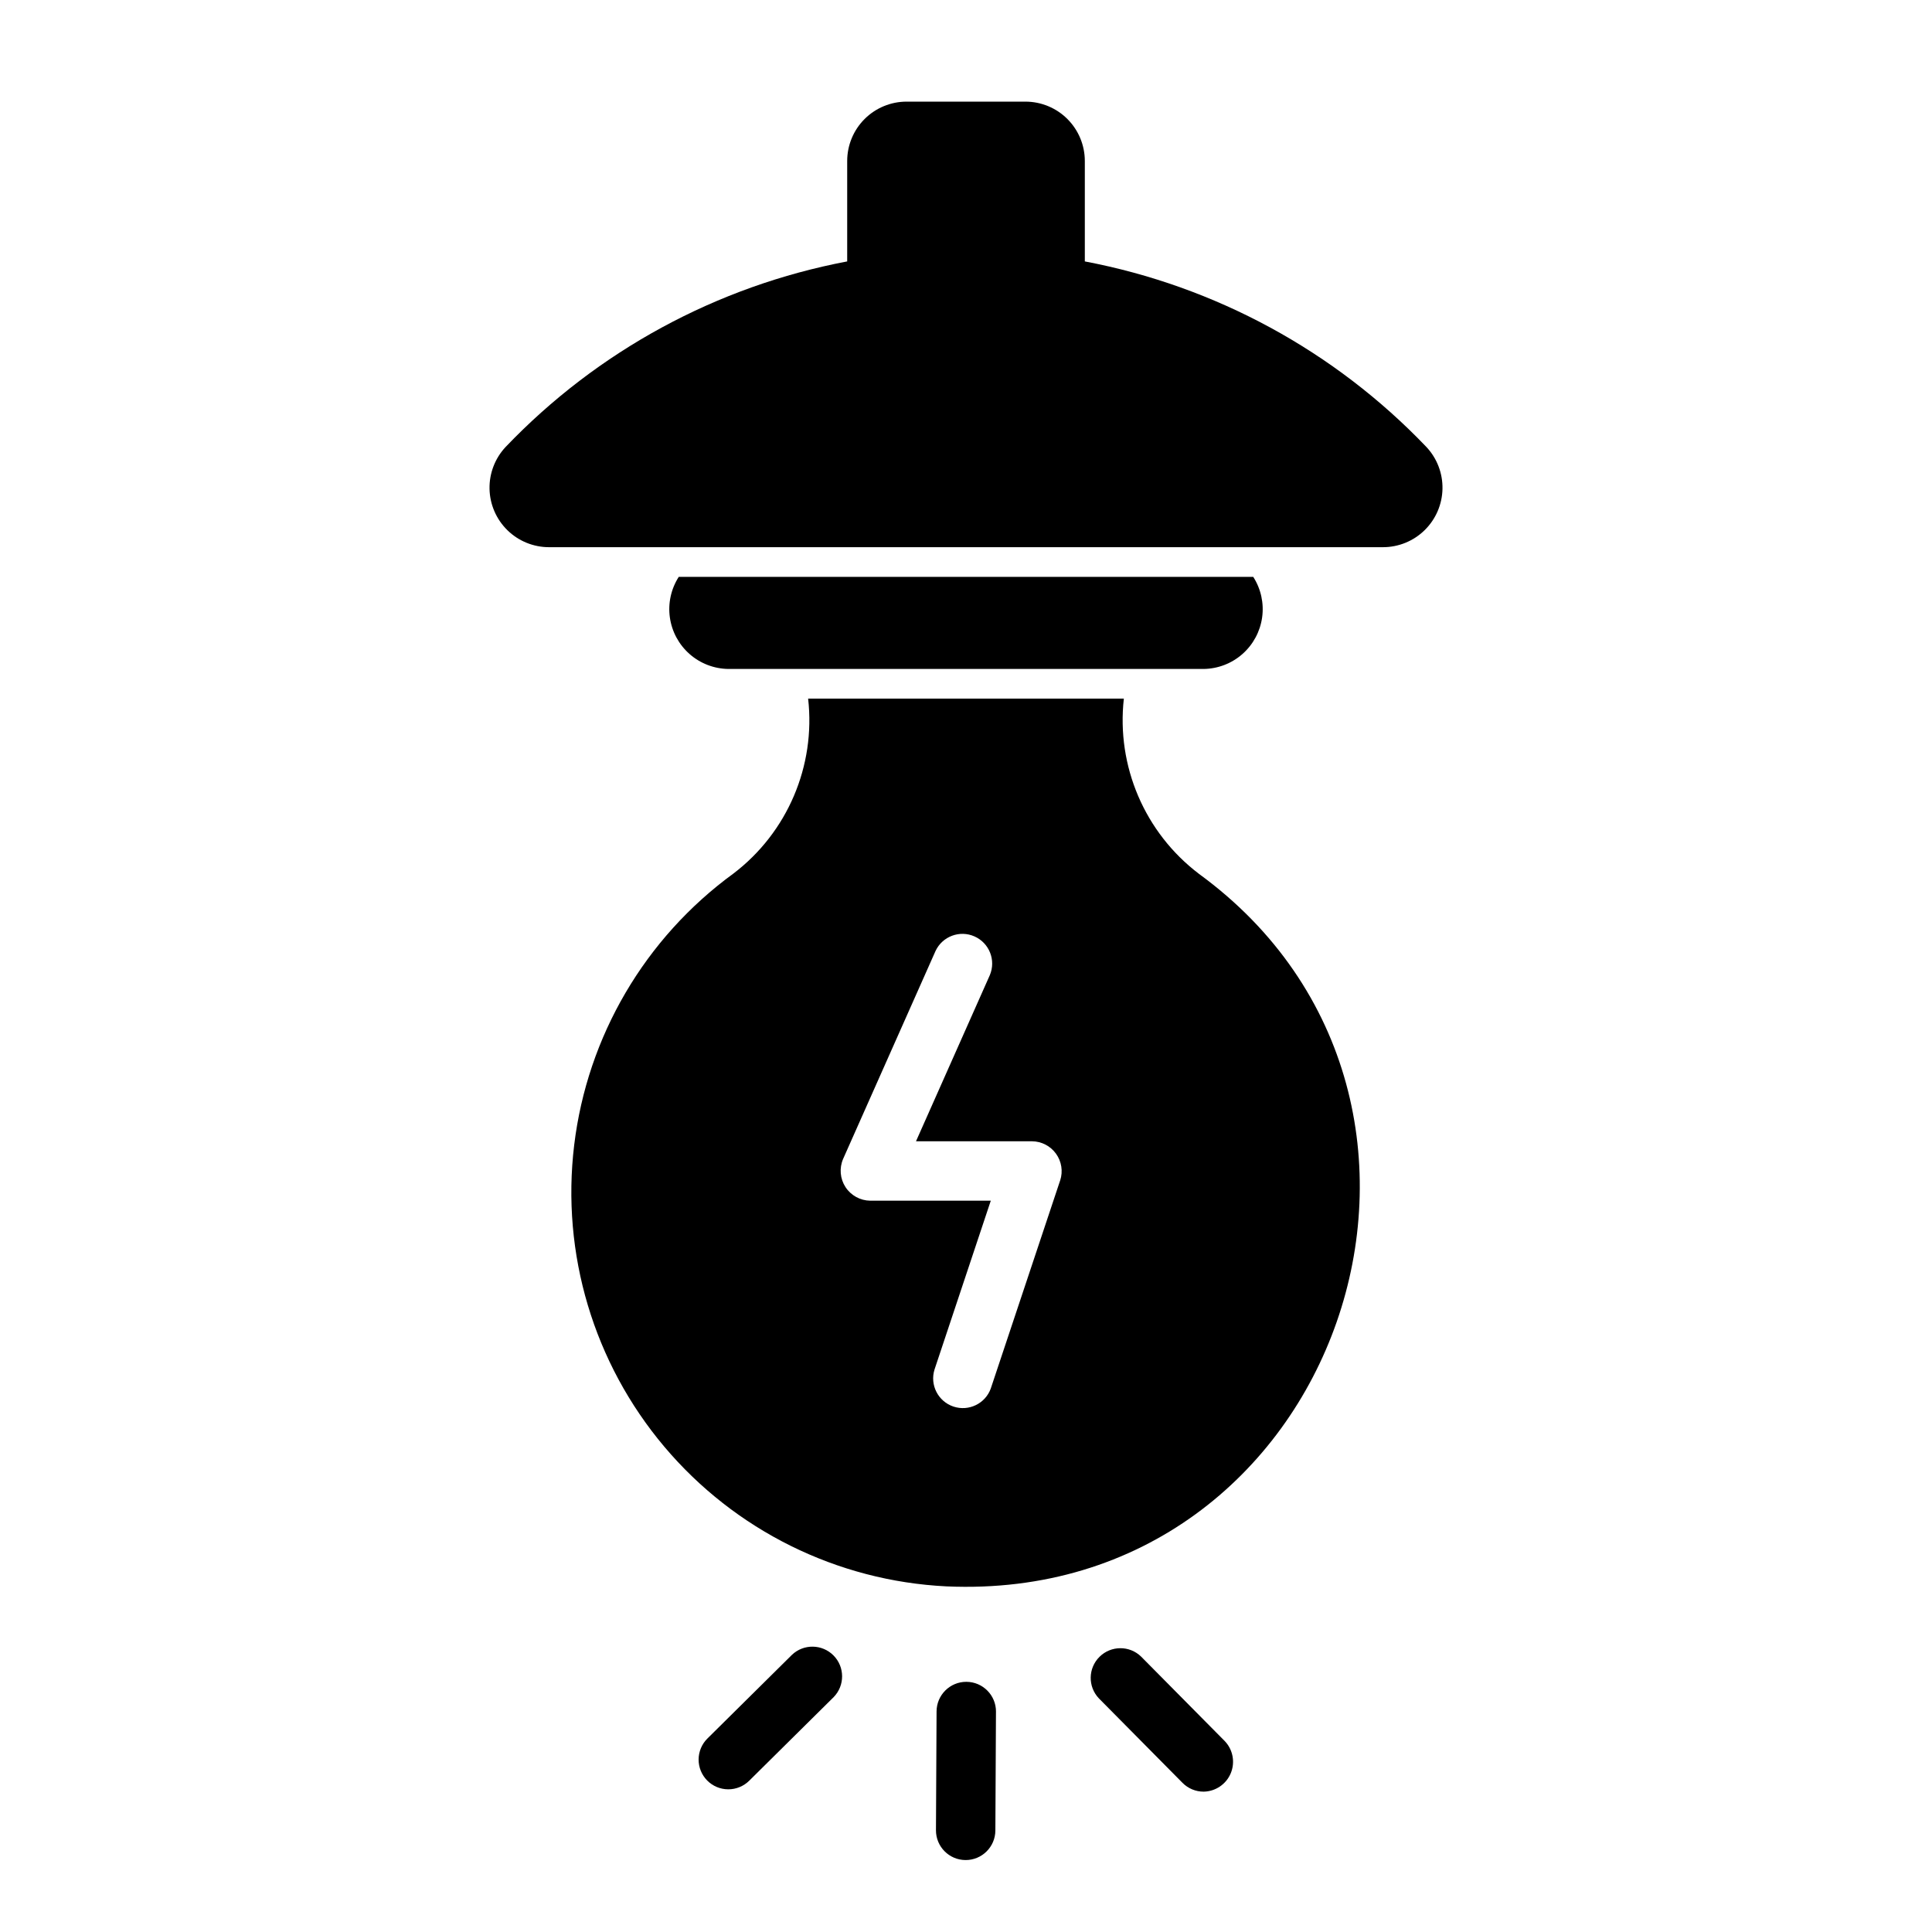
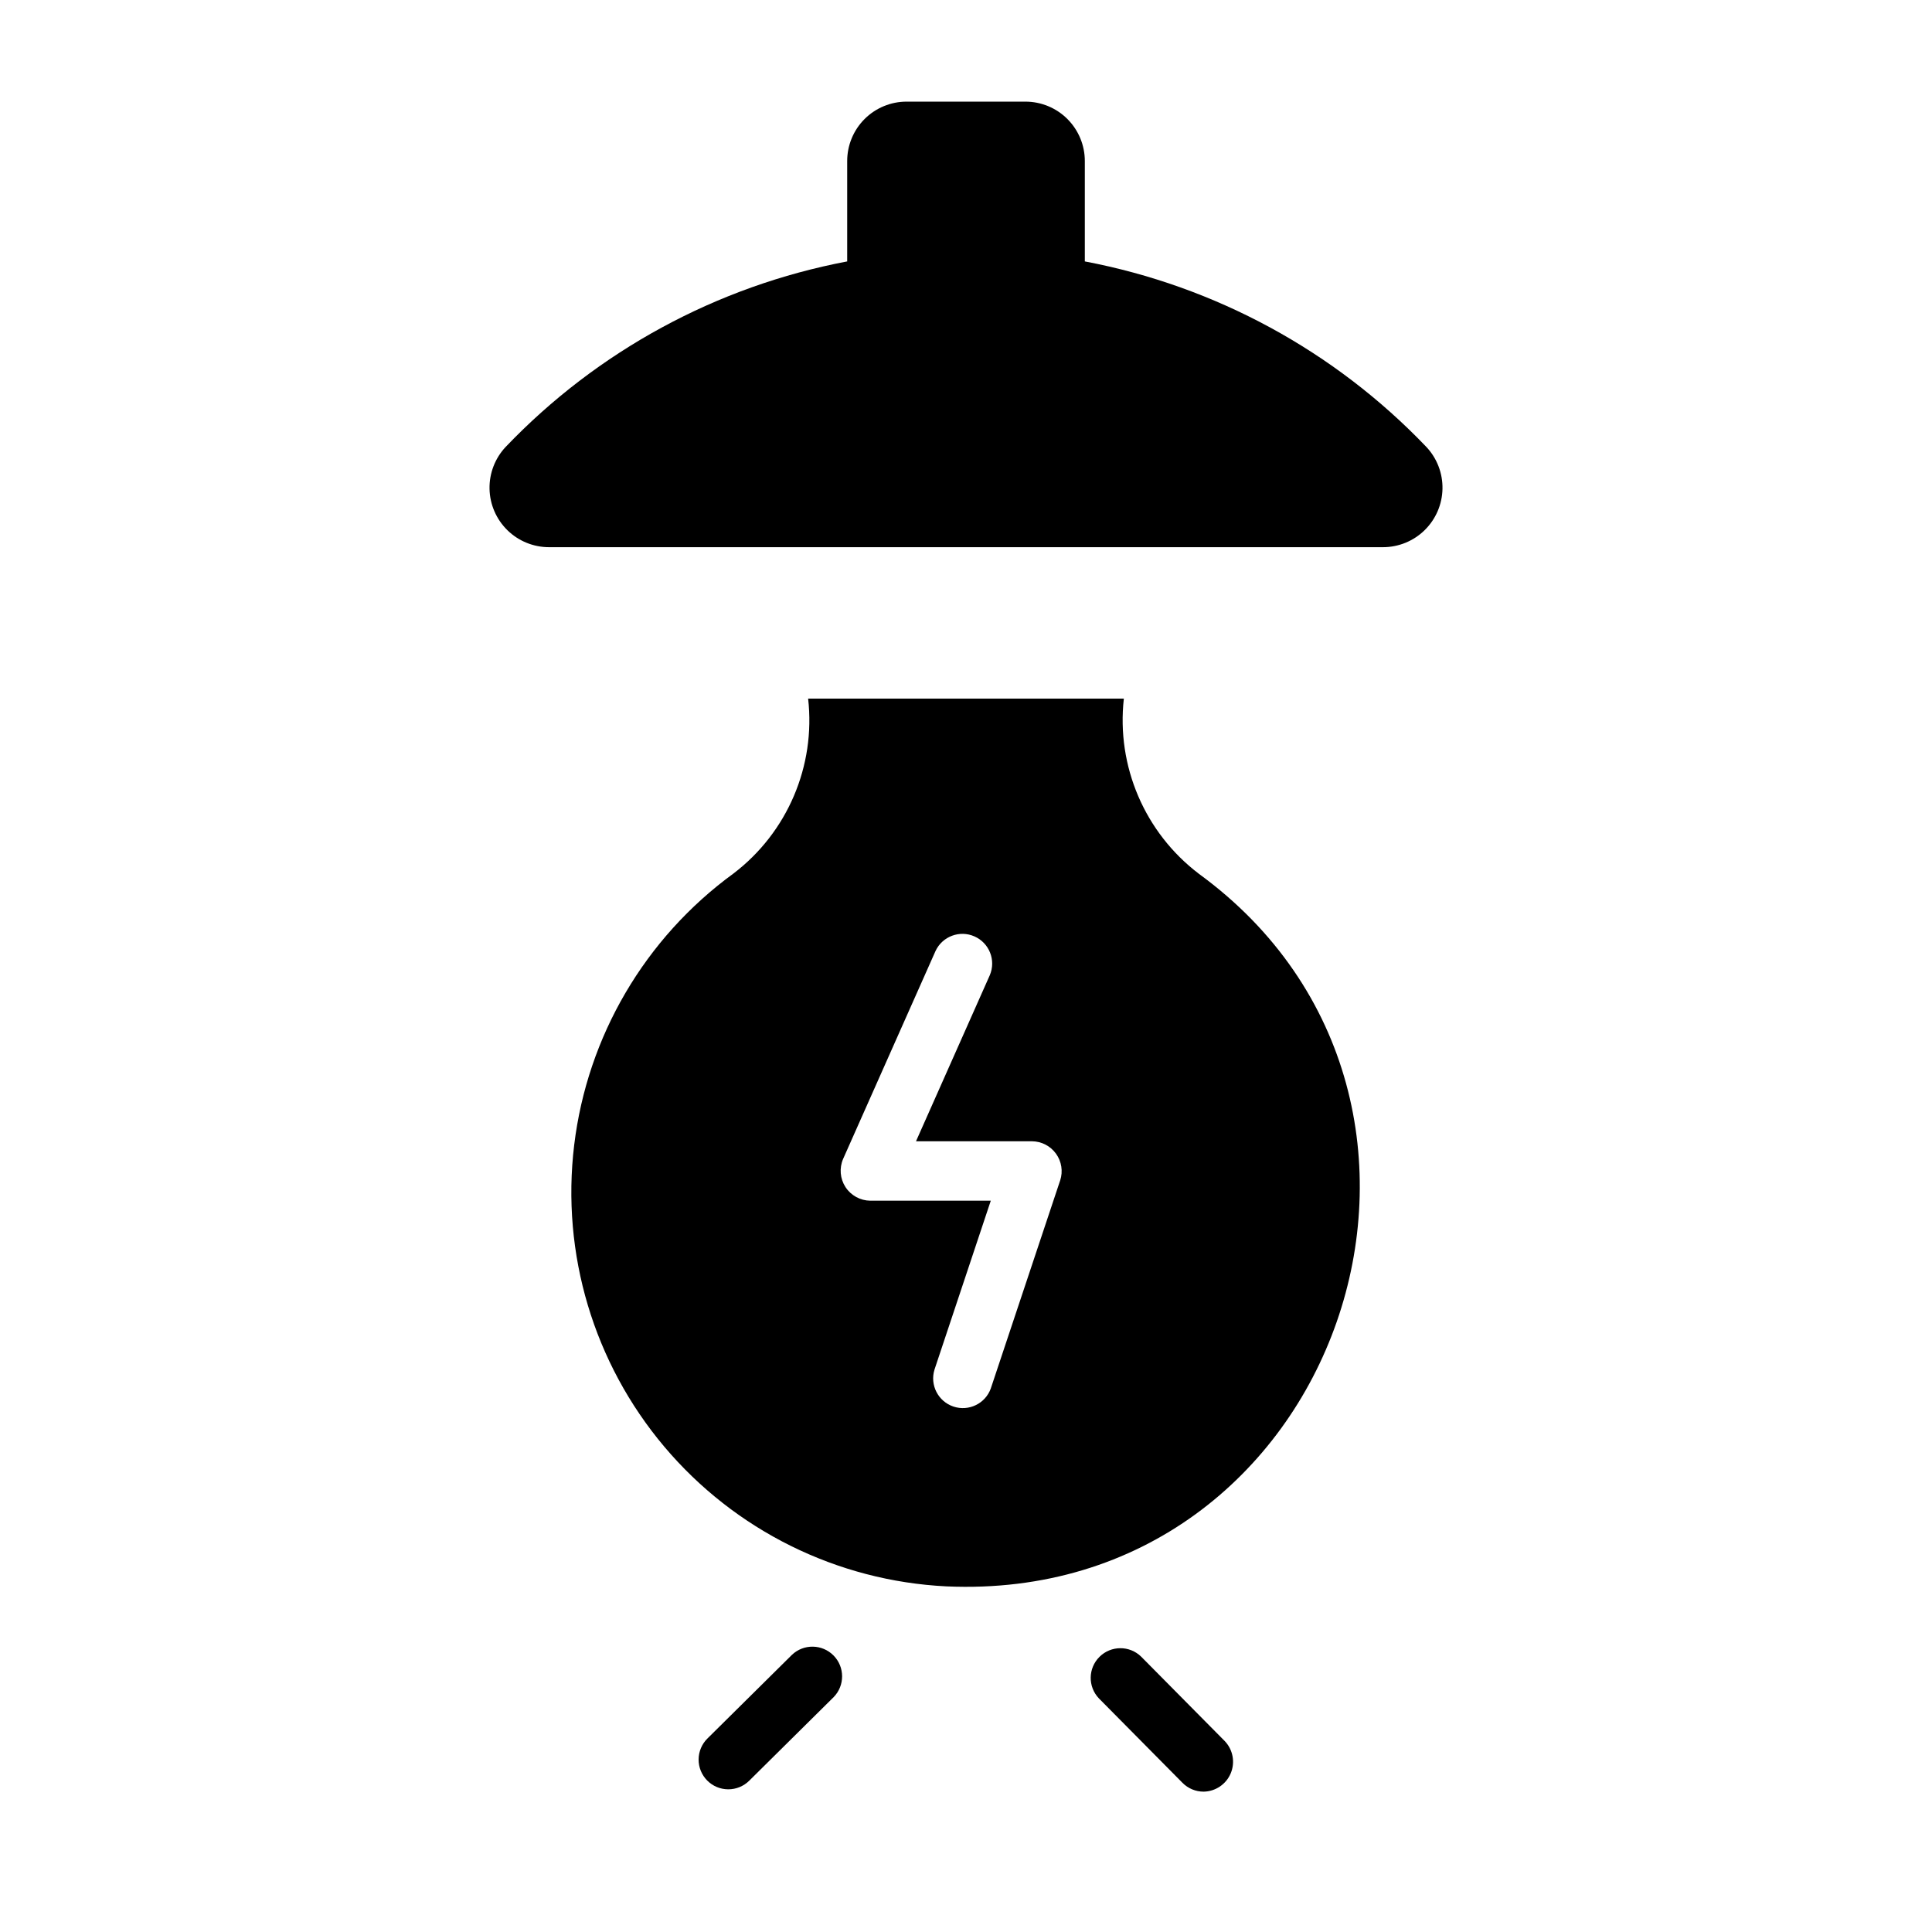
<svg xmlns="http://www.w3.org/2000/svg" fill="#000000" width="800px" height="800px" version="1.1" viewBox="144 144 512 512">
  <g>
-     <path d="m400.11 589.7c-4.348-0.02-7.887 3.488-7.91 7.836l-0.16 31.488v-0.004c-0.023 4.348 3.484 7.891 7.832 7.914 4.348 0.02 7.891-3.488 7.91-7.836l0.16-31.488h0.004c0.02-4.348-3.488-7.887-7.836-7.91z" />
    <path d="m446.41 583.02c-3.074-2.992-7.977-2.969-11.023 0.047-3.051 3.016-3.125 7.918-0.168 11.023l22.156 22.379c1.477 1.496 3.492 2.34 5.598 2.336 3.148-0.051 5.973-1.961 7.188-4.871 1.211-2.91 0.586-6.262-1.594-8.535z" />
    <path d="m353.87 582.55-22.379 22.156c-1.492 1.465-2.336 3.465-2.352 5.555-0.016 2.094 0.805 4.102 2.273 5.59 1.473 1.488 3.473 2.328 5.562 2.336 2.094 0.008 4.102-0.816 5.586-2.289l22.379-22.156c2.988-3.074 2.969-7.977-0.047-11.027-3.016-3.047-7.918-3.121-11.023-0.164z" />
    <path d="m431.49 213.28v-26.605c0-4.176-1.66-8.18-4.613-11.133s-6.957-4.609-11.133-4.609h-31.488c-4.176 0-8.18 1.656-11.133 4.609s-4.609 6.957-4.609 11.133v26.605c-34.551 6.547-66.188 23.727-90.492 49.141-2.832 3.004-4.375 7.004-4.293 11.133 0.086 4.129 1.785 8.062 4.734 10.953 2.949 2.891 6.918 4.508 11.047 4.504h220.98c4.129 0.004 8.098-1.613 11.047-4.504 2.953-2.891 4.652-6.824 4.734-10.953 0.082-4.129-1.457-8.129-4.293-11.133-24.305-25.414-55.941-42.594-90.488-49.141z" />
    <path d="m461.71 375.56c-14.336-10.891-21.887-28.52-19.879-46.414h-83.668c2.023 17.859-5.496 35.465-19.797 46.352-23.441 17.094-38.727 43.16-42.203 71.961-3.473 28.805 5.176 57.754 23.883 79.93 18.707 22.18 45.785 35.586 74.762 37.016 104.08 4.648 149.45-128.64 66.902-188.84zm-36.754 81.254-18.375 55.105h0.004c-1.434 4.043-5.84 6.191-9.91 4.836-4.066-1.359-6.301-5.727-5.019-9.816l14.914-44.742h-31.941c-2.652-0.027-5.117-1.383-6.566-3.606-1.445-2.227-1.68-5.027-0.629-7.465l24.492-55.105c1.82-3.883 6.414-5.602 10.332-3.856 3.922 1.742 5.727 6.301 4.059 10.254l-19.57 44.035h30.75v-0.004c2.523 0.023 4.883 1.246 6.356 3.293 1.477 2.047 1.887 4.672 1.109 7.07z" />
-     <path d="m462.98 321.28c3.785-0.047 7.43-1.449 10.273-3.953 2.844-2.504 4.695-5.941 5.223-9.691 0.527-3.754-0.309-7.57-2.352-10.758h-152.25c-2.043 3.188-2.879 7.004-2.352 10.758 0.527 3.75 2.379 7.188 5.223 9.691 2.844 2.504 6.488 3.906 10.277 3.953z" />
  </g>
</svg>